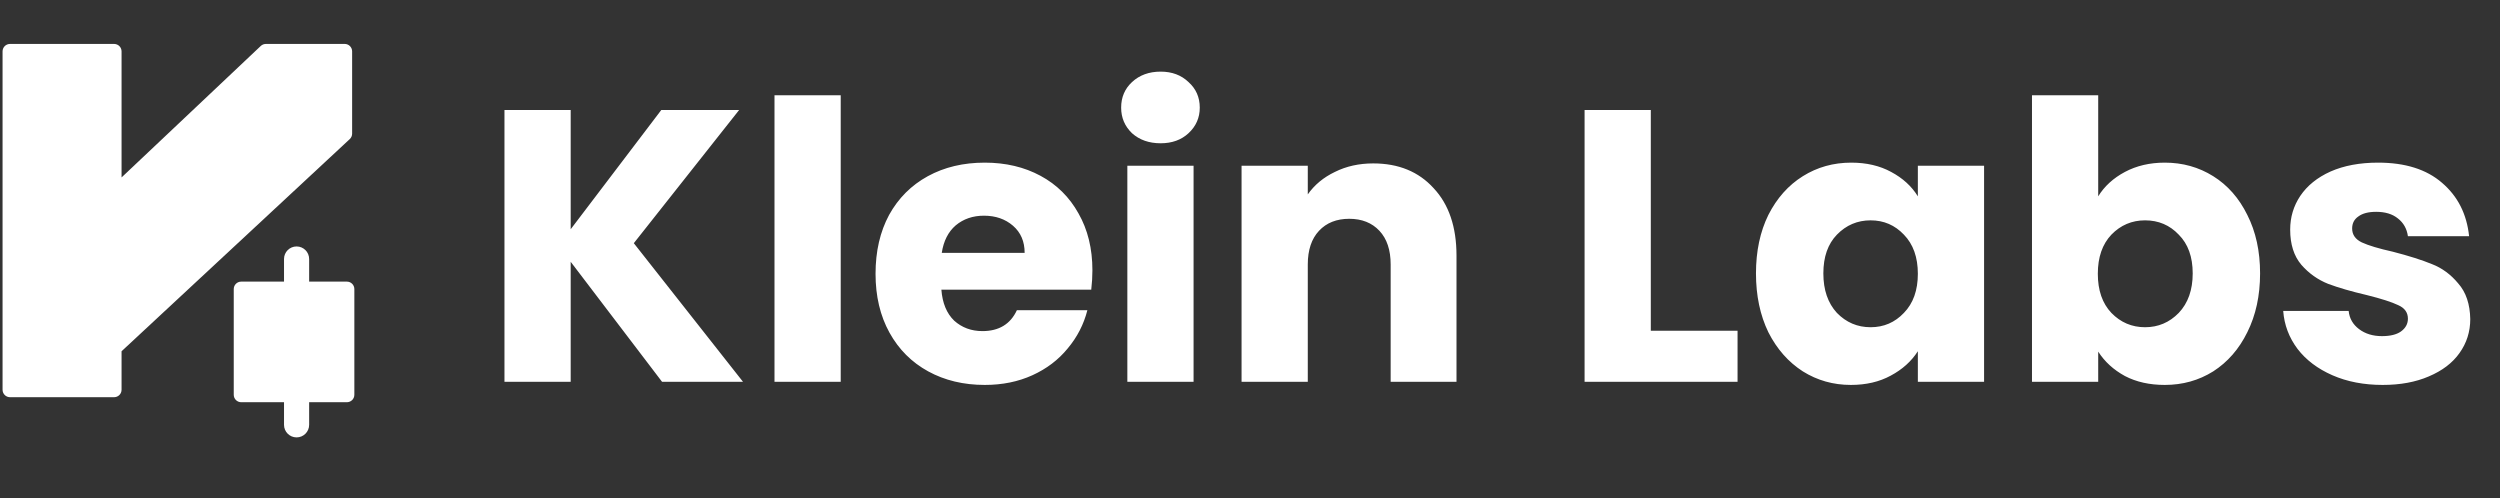
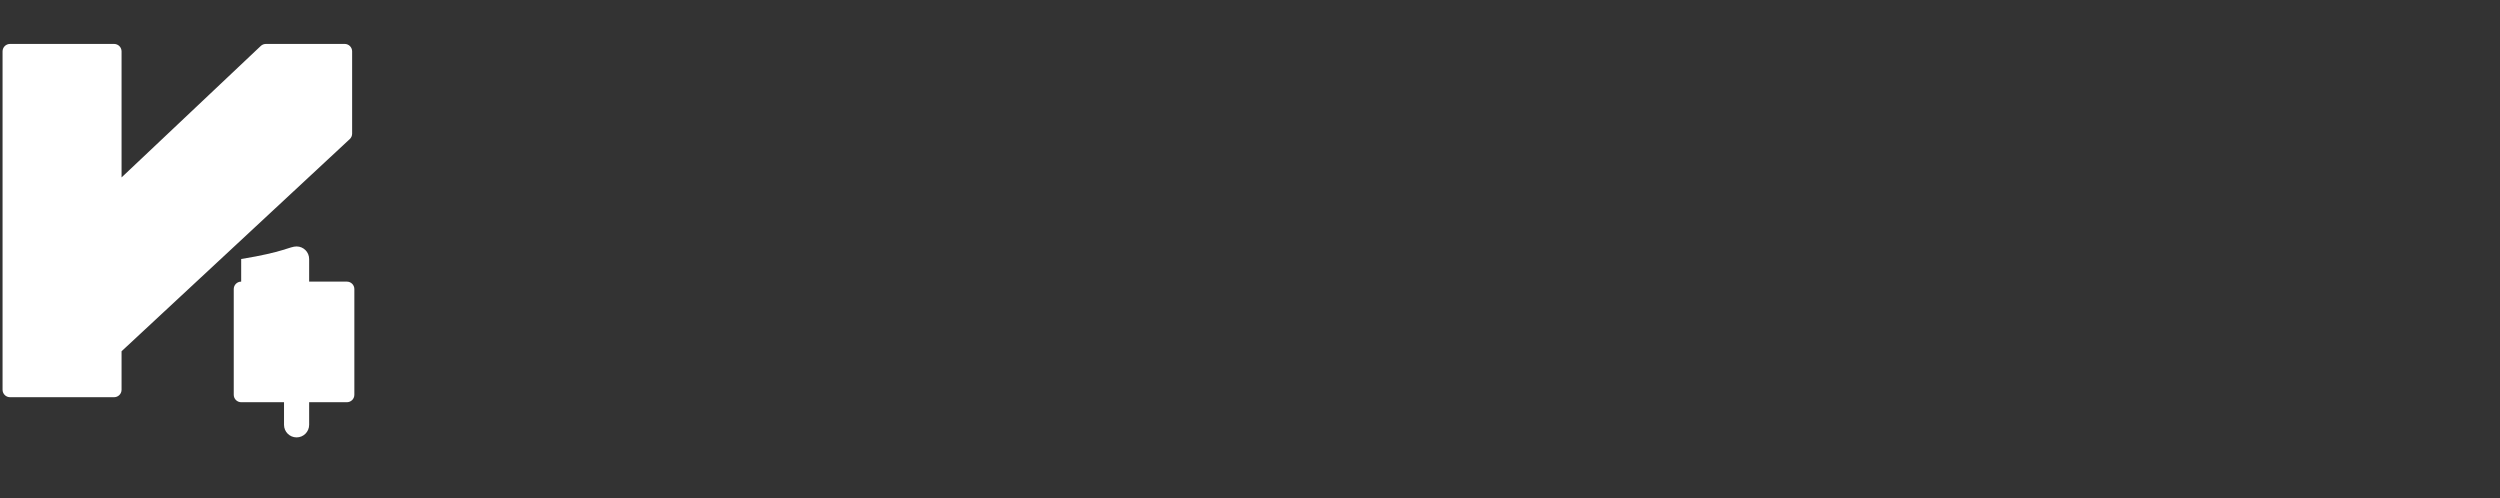
<svg xmlns="http://www.w3.org/2000/svg" width="642" height="128" viewBox="0 0 642 128" fill="none">
  <rect x="0" y="0" width="642" height="128" fill="#333333" stroke="none" />
-   <path d="M76.161 63.286C77.943 63.286 79.388 64.731 79.388 66.513V72.32H89.087C90.142 72.32 90.997 73.175 90.997 74.23V101.38C90.997 102.435 90.142 103.29 89.087 103.29H79.388V109.098C79.388 110.88 77.943 112.323 76.161 112.323C74.38 112.323 72.936 110.879 72.936 109.098V103.29H61.935C60.881 103.29 60.026 102.435 60.026 101.38V74.23C60.026 73.175 60.881 72.32 61.935 72.32H72.936V66.513C72.936 64.731 74.379 63.286 76.161 63.286ZM88.517 11.28C89.572 11.279 90.427 12.135 90.427 13.19V34.321C90.427 34.851 90.206 35.359 89.817 35.72L31.216 90.203V100.091C31.216 101.146 30.361 102.001 29.307 102.001H2.568C1.514 102.001 0.658 101.146 0.658 100.091V13.192C0.658 12.137 1.514 11.283 2.568 11.283H29.307C30.361 11.283 31.216 12.137 31.216 13.192V45.563L66.965 11.804C67.319 11.469 67.788 11.283 68.275 11.283L88.517 11.28Z" fill="white" />
-   <path d="M170.023 98.054L146.553 67.225V98.054H129.547V28.24H146.553V58.871L169.824 28.24H189.814L162.763 62.451L190.808 98.054H170.023ZM215.896 24.461V98.054H198.89V24.461H215.896ZM280.532 69.413C280.532 71.004 280.432 72.661 280.233 74.385H241.746C242.011 77.833 243.105 80.485 245.028 82.341C247.017 84.131 249.437 85.026 252.288 85.026C256.531 85.026 259.481 83.236 261.139 79.656H279.239C278.31 83.303 276.62 86.585 274.167 89.502C271.78 92.419 268.763 94.706 265.117 96.364C261.47 98.021 257.393 98.85 252.884 98.85C247.448 98.85 242.608 97.69 238.364 95.369C234.121 93.049 230.806 89.734 228.419 85.424C226.033 81.115 224.839 76.076 224.839 70.308C224.839 64.54 225.999 59.501 228.32 55.191C230.707 50.882 234.022 47.567 238.265 45.246C242.508 42.926 247.381 41.765 252.884 41.765C258.255 41.765 263.028 42.892 267.205 45.147C271.382 47.401 274.631 50.617 276.951 54.793C279.338 58.97 280.532 63.843 280.532 69.413ZM263.128 64.937C263.128 62.02 262.133 59.7 260.144 57.976C258.155 56.252 255.669 55.39 252.685 55.39C249.834 55.39 247.414 56.219 245.425 57.876C243.503 59.534 242.309 61.888 241.845 64.937H263.128ZM298.056 36.793C295.072 36.793 292.619 35.931 290.697 34.207C288.84 32.417 287.912 30.229 287.912 27.643C287.912 24.991 288.84 22.803 290.697 21.08C292.619 19.29 295.072 18.395 298.056 18.395C300.973 18.395 303.36 19.29 305.216 21.08C307.139 22.803 308.1 24.991 308.1 27.643C308.1 30.229 307.139 32.417 305.216 34.207C303.36 35.931 300.973 36.793 298.056 36.793ZM306.509 42.561V98.054H289.503V42.561H306.509ZM352.646 41.964C359.144 41.964 364.315 44.086 368.161 48.329C372.073 52.506 374.028 58.274 374.028 65.633V98.054H357.122V67.921C357.122 64.208 356.16 61.324 354.238 59.269C352.315 57.213 349.729 56.186 346.481 56.186C343.232 56.186 340.646 57.213 338.723 59.269C336.801 61.324 335.839 64.208 335.839 67.921V98.054H318.833V42.561H335.839V49.92C337.563 47.467 339.884 45.544 342.801 44.152C345.718 42.694 349 41.964 352.646 41.964ZM423.927 84.927H446.204V98.054H406.921V28.24H423.927V84.927ZM450.934 70.208C450.934 64.506 451.995 59.501 454.116 55.191C456.304 50.882 459.255 47.567 462.968 45.246C466.68 42.926 470.824 41.765 475.399 41.765C479.311 41.765 482.725 42.561 485.642 44.152C488.626 45.743 490.913 47.832 492.504 50.418V42.561H509.511V98.054H492.504V90.198C490.847 92.784 488.526 94.872 485.543 96.463C482.626 98.054 479.211 98.85 475.299 98.85C470.791 98.85 466.68 97.69 462.968 95.369C459.255 92.983 456.304 89.634 454.116 85.325C451.995 80.949 450.934 75.91 450.934 70.208ZM492.504 70.308C492.504 66.064 491.311 62.716 488.924 60.263C486.604 57.81 483.753 56.584 480.371 56.584C476.99 56.584 474.106 57.81 471.719 60.263C469.399 62.65 468.238 65.965 468.238 70.208C468.238 74.451 469.399 77.833 471.719 80.352C474.106 82.805 476.99 84.032 480.371 84.032C483.753 84.032 486.604 82.805 488.924 80.352C491.311 77.899 492.504 74.551 492.504 70.308ZM538.82 50.418C540.411 47.832 542.698 45.743 545.682 44.152C548.665 42.561 552.08 41.765 555.925 41.765C560.5 41.765 564.644 42.926 568.357 45.246C572.069 47.567 574.987 50.882 577.108 55.191C579.296 59.501 580.39 64.506 580.39 70.208C580.39 75.91 579.296 80.949 577.108 85.325C574.987 89.634 572.069 92.983 568.357 95.369C564.644 97.69 560.5 98.85 555.925 98.85C552.014 98.85 548.599 98.088 545.682 96.563C542.765 94.972 540.477 92.883 538.82 90.297V98.054H521.814V24.461H538.82V50.418ZM563.086 70.208C563.086 65.965 561.892 62.65 559.505 60.263C557.185 57.81 554.301 56.584 550.853 56.584C547.472 56.584 544.588 57.81 542.201 60.263C539.881 62.716 538.72 66.064 538.72 70.308C538.72 74.551 539.881 77.899 542.201 80.352C544.588 82.805 547.472 84.032 550.853 84.032C554.235 84.032 557.119 82.805 559.505 80.352C561.892 77.833 563.086 74.451 563.086 70.208ZM611.887 98.85C607.047 98.85 602.738 98.021 598.959 96.364C595.179 94.706 592.196 92.452 590.008 89.601C587.82 86.684 586.594 83.435 586.328 79.855H603.136C603.334 81.778 604.229 83.336 605.821 84.529C607.412 85.723 609.368 86.319 611.688 86.319C613.81 86.319 615.434 85.921 616.561 85.126C617.755 84.264 618.351 83.17 618.351 81.844C618.351 80.253 617.523 79.093 615.865 78.363C614.208 77.568 611.523 76.706 607.81 75.778C603.832 74.849 600.517 73.888 597.865 72.893C595.213 71.833 592.925 70.208 591.003 68.02C589.08 65.766 588.118 62.749 588.118 58.97C588.118 55.788 588.98 52.904 590.704 50.318C592.494 47.666 595.08 45.578 598.461 44.053C601.909 42.528 605.986 41.765 610.694 41.765C617.655 41.765 623.125 43.489 627.103 46.937C631.147 50.384 633.468 54.959 634.065 60.661H618.351C618.086 58.738 617.224 57.213 615.766 56.086C614.373 54.959 612.517 54.396 610.197 54.396C608.208 54.396 606.683 54.793 605.622 55.589C604.561 56.318 604.031 57.346 604.031 58.672C604.031 60.263 604.859 61.457 606.517 62.252C608.241 63.048 610.893 63.843 614.473 64.639C618.584 65.7 621.932 66.761 624.517 67.821C627.103 68.816 629.357 70.474 631.28 72.794C633.269 75.048 634.297 78.098 634.363 81.943C634.363 85.192 633.435 88.109 631.578 90.695C629.788 93.215 627.169 95.204 623.722 96.662C620.34 98.121 616.396 98.85 611.887 98.85Z" fill="white" />
+   <path d="M76.161 63.286C77.943 63.286 79.388 64.731 79.388 66.513V72.32H89.087C90.142 72.32 90.997 73.175 90.997 74.23V101.38C90.997 102.435 90.142 103.29 89.087 103.29H79.388V109.098C79.388 110.88 77.943 112.323 76.161 112.323C74.38 112.323 72.936 110.879 72.936 109.098V103.29H61.935C60.881 103.29 60.026 102.435 60.026 101.38V74.23C60.026 73.175 60.881 72.32 61.935 72.32V66.513C72.936 64.731 74.379 63.286 76.161 63.286ZM88.517 11.28C89.572 11.279 90.427 12.135 90.427 13.19V34.321C90.427 34.851 90.206 35.359 89.817 35.72L31.216 90.203V100.091C31.216 101.146 30.361 102.001 29.307 102.001H2.568C1.514 102.001 0.658 101.146 0.658 100.091V13.192C0.658 12.137 1.514 11.283 2.568 11.283H29.307C30.361 11.283 31.216 12.137 31.216 13.192V45.563L66.965 11.804C67.319 11.469 67.788 11.283 68.275 11.283L88.517 11.28Z" fill="white" />
</svg>